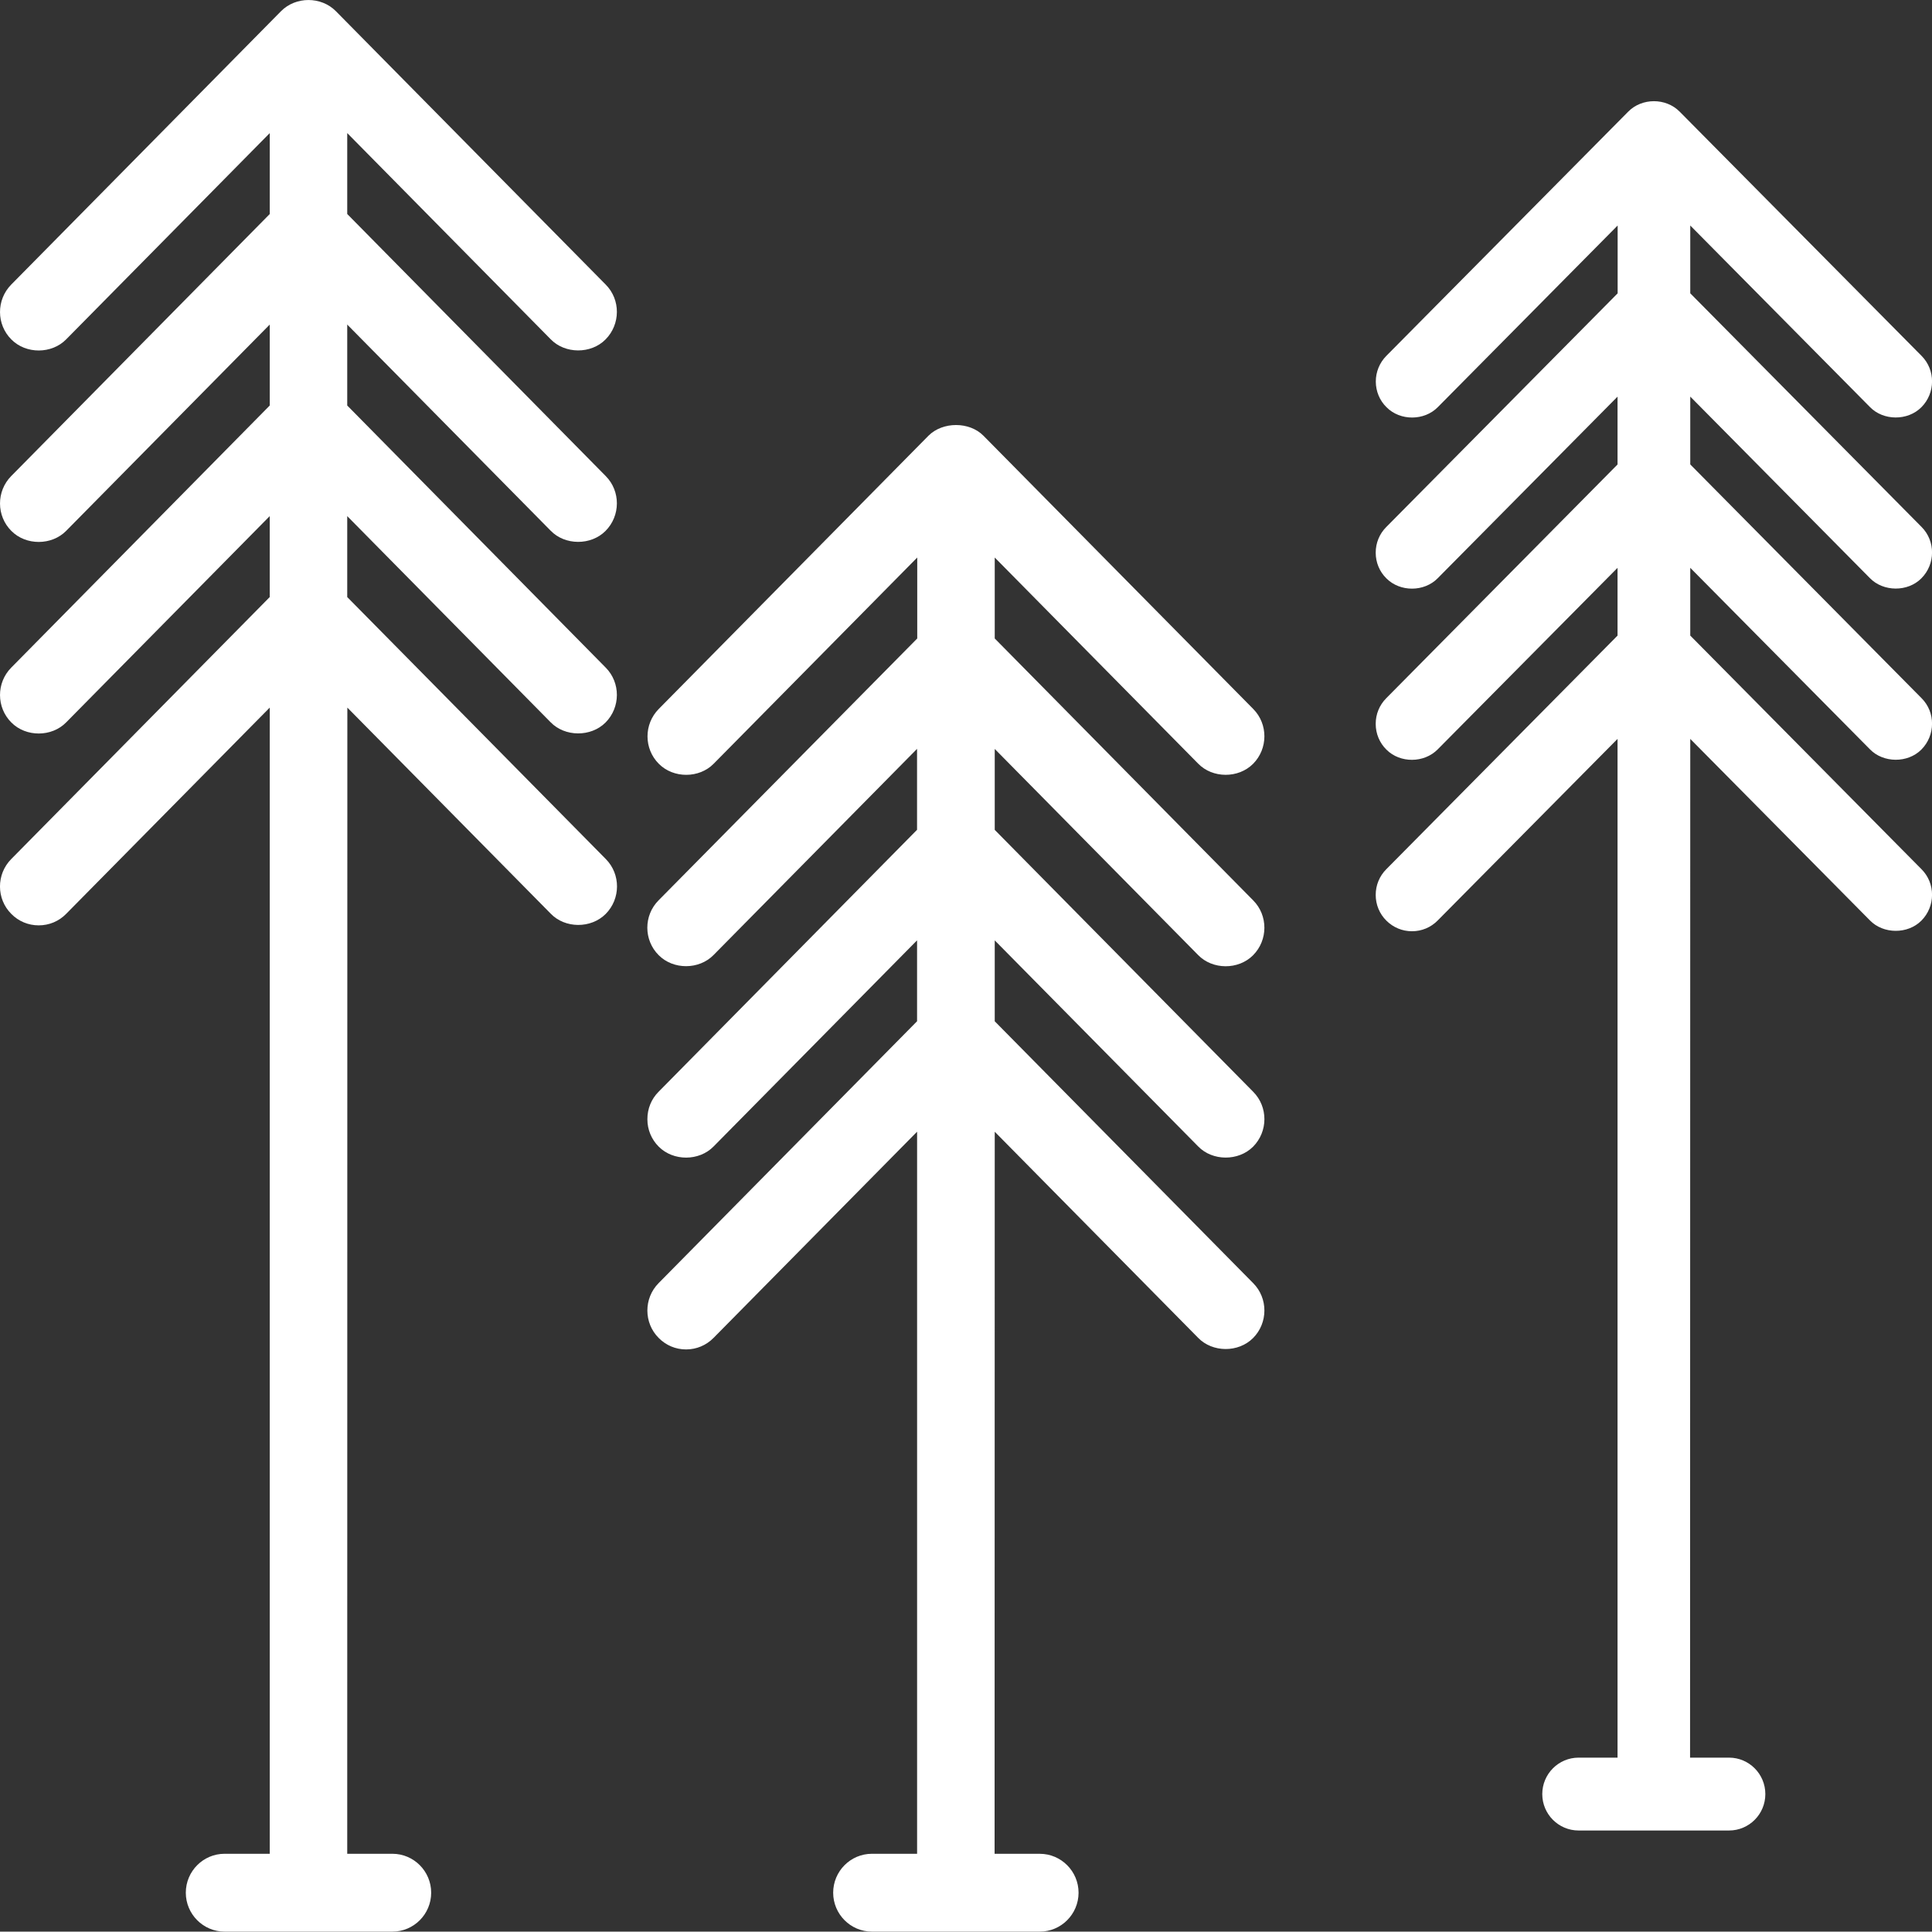
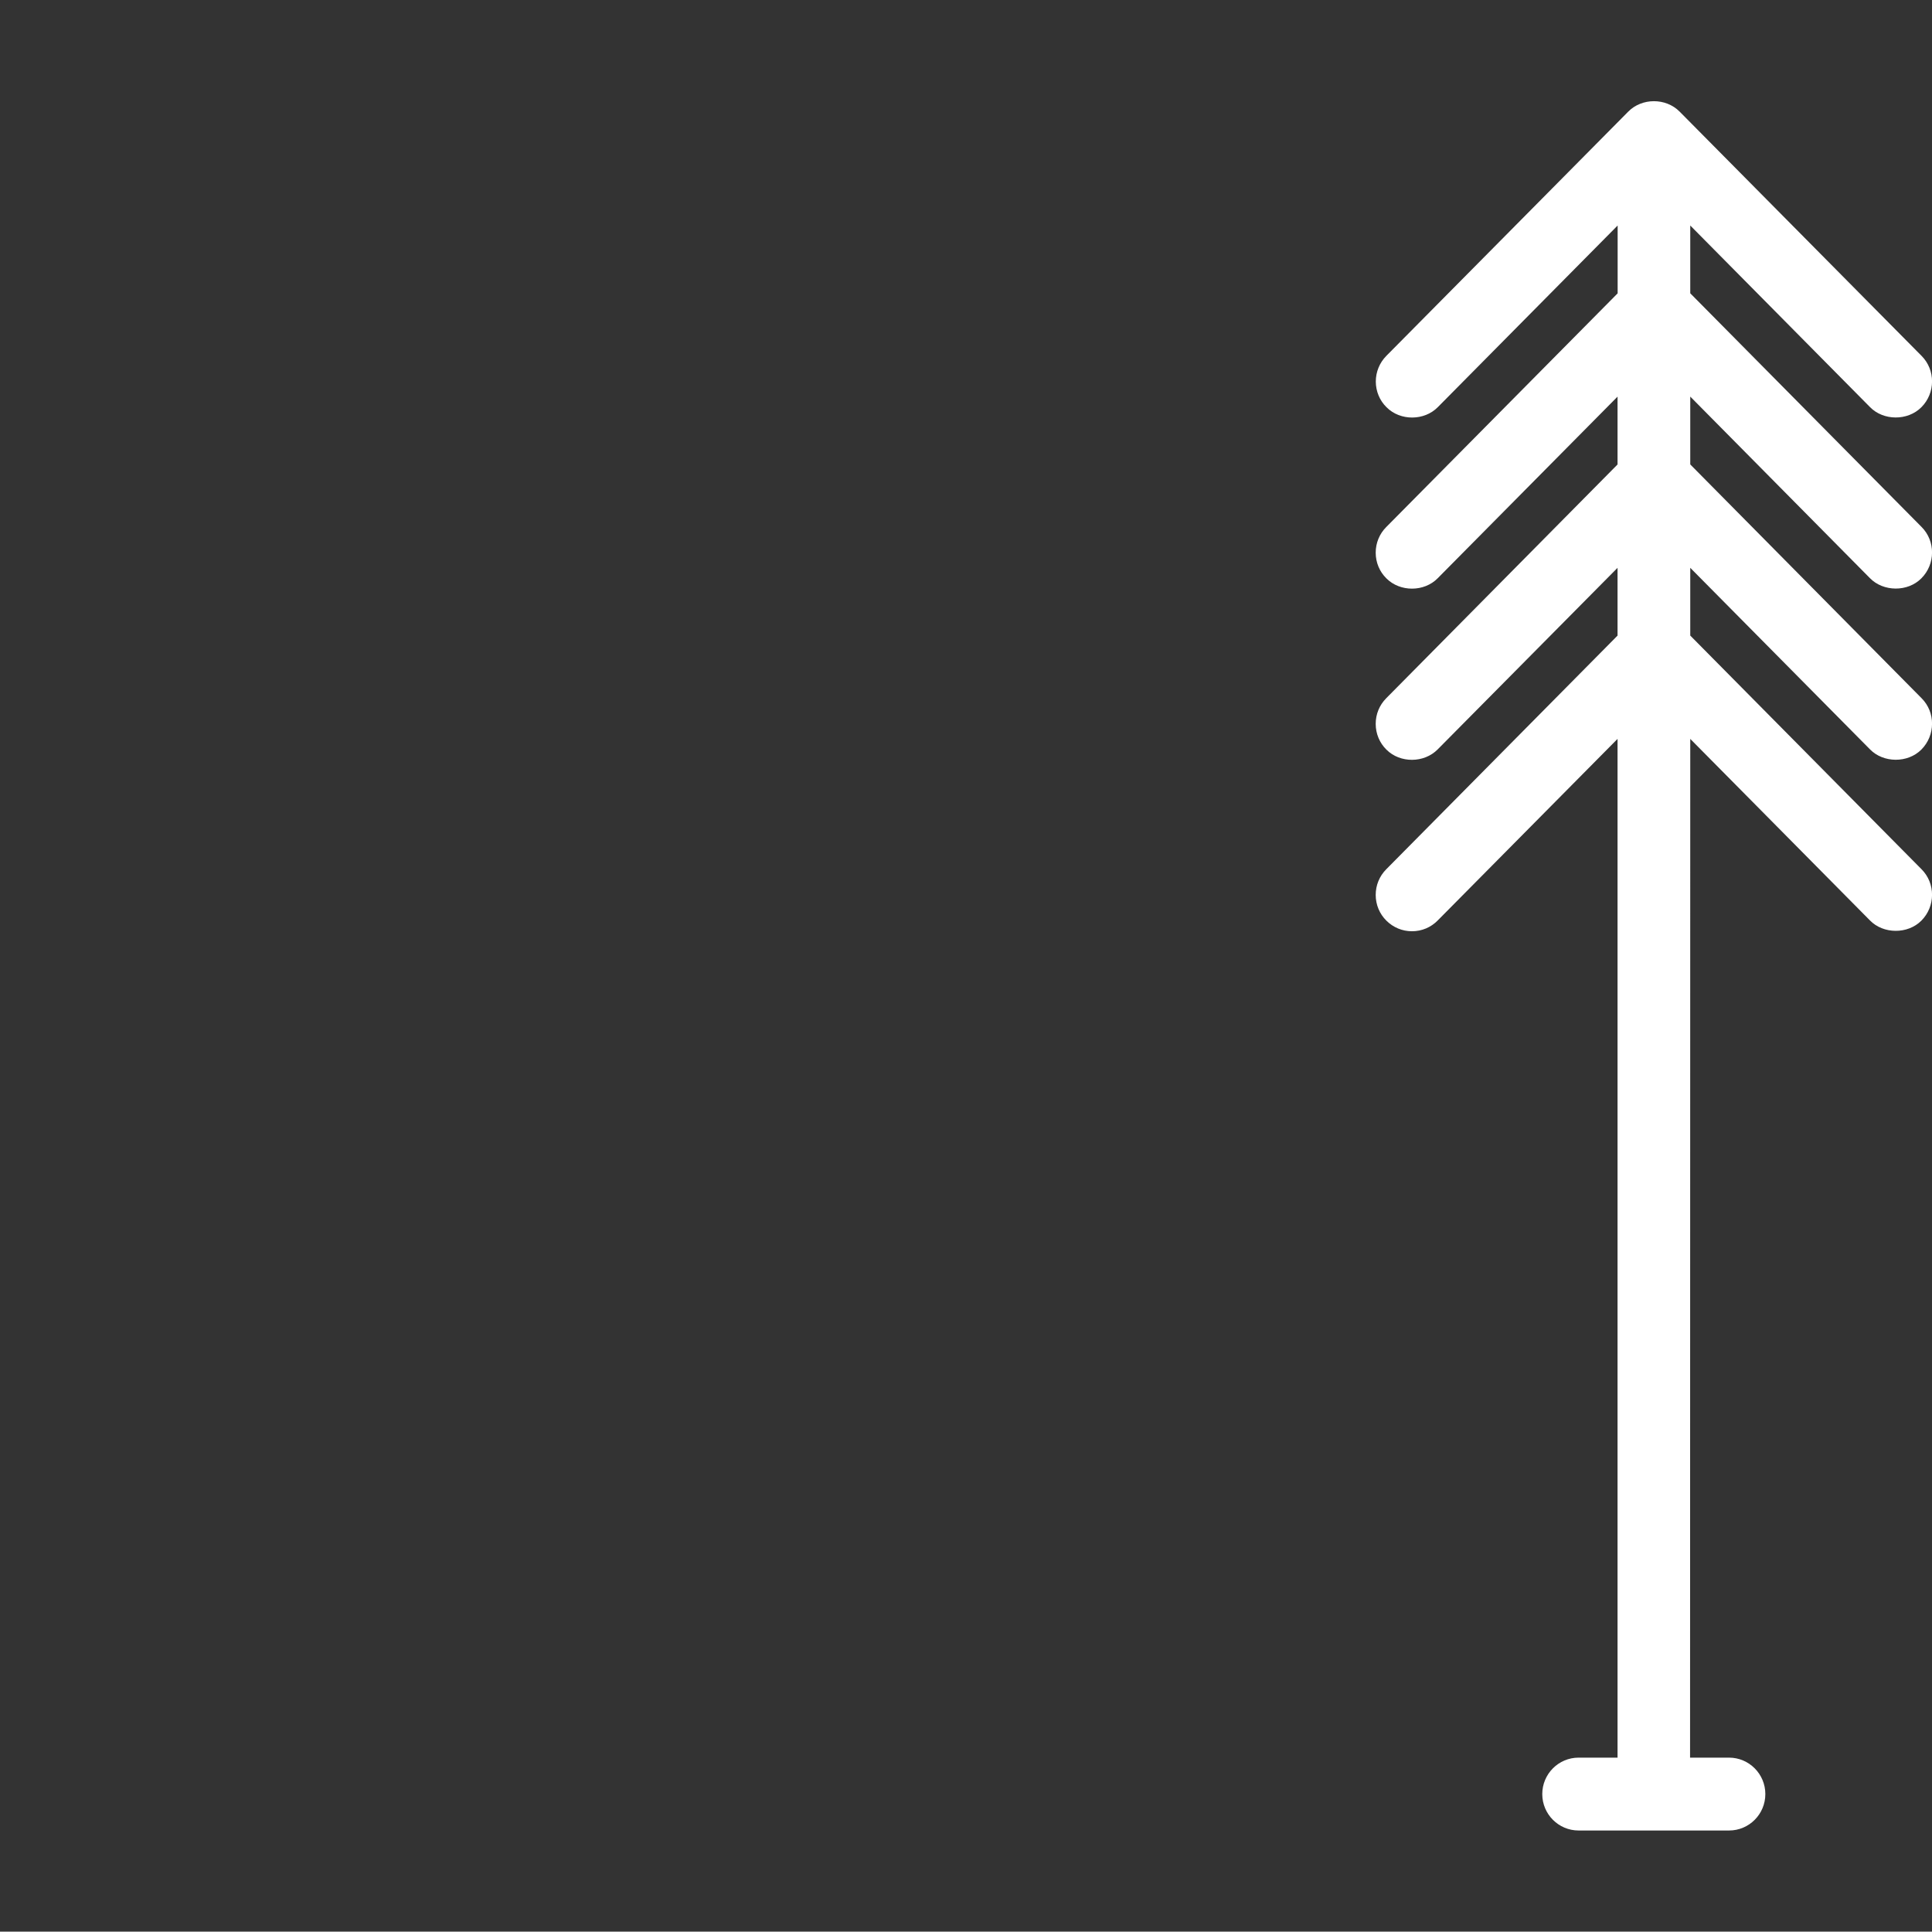
<svg xmlns="http://www.w3.org/2000/svg" version="1.1" id="Ebene_1" x="0px" y="0px" width="80px" height="79.985px" viewBox="-0.502 1.612 80 79.985" enable-background="new -0.502 1.612 80 79.985" xml:space="preserve" fill="#ffffff">
  <rect x="-0.502" y="1.612" width="80" height="79.985" fill="#333333" stroke="none" />
-   <path d="M15.748,81.596H8.796c-0.884,0-1.604-0.724-1.604-1.611c0-0.889,0.721-1.612,1.604-1.612h1.872V30.912L2.24,39.45  c-0.301,0.309-0.705,0.479-1.139,0.479c-0.429,0-0.831-0.166-1.133-0.472c-0.624-0.62-0.629-1.642-0.006-2.272l10.705-10.85v-3.352  L2.24,31.522c-0.597,0.613-1.664,0.619-2.271,0.008c-0.624-0.622-0.629-1.643-0.006-2.273l10.705-10.854v-3.352L2.24,23.591  c-0.597,0.61-1.664,0.619-2.271,0.006c-0.624-0.621-0.629-1.642-0.006-2.273l10.705-10.85V7.123L2.24,15.662  c-0.597,0.612-1.664,0.62-2.271,0.007c-0.624-0.621-0.629-1.641-0.006-2.273l11.17-11.319c0.611-0.619,1.665-0.619,2.275,0  L24.58,13.397c0.619,0.623,0.615,1.642-0.008,2.271c-0.604,0.611-1.683,0.604-2.275-0.012l-8.421-8.534v3.351L24.58,21.325  c0.619,0.623,0.615,1.645-0.008,2.271c-0.604,0.61-1.683,0.604-2.275-0.012l-8.421-8.533v3.352L24.58,29.257  c0.619,0.625,0.615,1.645-0.008,2.273c-0.607,0.607-1.682,0.598-2.273-0.01l-8.423-8.537v3.352l10.709,10.85  c0.618,0.625,0.616,1.644-0.007,2.272c-0.612,0.612-1.68,0.603-2.273-0.009l-8.424-8.536l-0.005,47.461h1.872  c0.884,0,1.604,0.724,1.604,1.612C17.352,80.873,16.632,81.596,15.748,81.596" />
-   <path d="M42.555,81.596h-6.953c-0.885,0-1.604-0.724-1.604-1.611c0-0.889,0.719-1.612,1.604-1.612h1.871V48.473l-8.427,8.537  c-0.302,0.307-0.706,0.479-1.139,0.479c-0.429,0-0.83-0.168-1.132-0.473c-0.625-0.621-0.629-1.644-0.004-2.274l10.701-10.843v-3.35  l-8.427,8.537c-0.597,0.609-1.663,0.616-2.271,0.006c-0.299-0.299-0.469-0.701-0.469-1.133c-0.002-0.432,0.162-0.839,0.465-1.141  l10.701-10.846v-3.351l-8.427,8.537c-0.599,0.61-1.663,0.618-2.271,0.006c-0.625-0.622-0.629-1.644-0.004-2.272L37.479,28.05v-3.352  l-8.428,8.537c-0.598,0.611-1.664,0.617-2.271,0.006c-0.625-0.624-0.627-1.643-0.004-2.273l11.168-11.314  c0.589-0.59,1.695-0.59,2.276,0l11.171,11.314c0.62,0.625,0.617,1.646-0.006,2.273c-0.613,0.613-1.68,0.602-2.273-0.008  l-8.424-8.535v3.352l10.703,10.846c0.619,0.623,0.617,1.644-0.006,2.271c-0.613,0.614-1.681,0.603-2.275-0.009l-8.422-8.534v3.351  l10.703,10.846c0.62,0.625,0.618,1.645-0.006,2.273c-0.609,0.608-1.684,0.598-2.273-0.011l-8.424-8.532v3.35l10.703,10.845  c0.62,0.623,0.617,1.646-0.006,2.272c-0.613,0.613-1.68,0.601-2.273-0.008l-8.424-8.535l-0.006,29.899h1.873  c0.883,0,1.604,0.724,1.604,1.612C44.158,80.873,43.438,81.596,42.555,81.596" />
  <path d="M71.095,77.409h-6.231c-0.83,0-1.504-0.676-1.504-1.508s0.674-1.509,1.504-1.509h1.613V32.208l-7.447,7.519  c-0.282,0.287-0.661,0.446-1.066,0.446c-0.4,0-0.775-0.157-1.059-0.439c-0.282-0.279-0.441-0.658-0.442-1.062  c-0.001-0.403,0.154-0.782,0.438-1.067l9.576-9.674v-2.806l-7.447,7.517c-0.562,0.571-1.557,0.58-2.125,0.009  c-0.283-0.279-0.441-0.658-0.442-1.062c-0.001-0.405,0.154-0.782,0.438-1.067l9.576-9.677v-2.809l-7.447,7.52  c-0.559,0.57-1.557,0.576-2.125,0.005c-0.283-0.278-0.441-0.657-0.442-1.06c-0.001-0.404,0.154-0.783,0.438-1.067l9.58-9.675V10.95  l-7.445,7.52c-0.559,0.57-1.557,0.578-2.125,0.005c-0.284-0.278-0.442-0.657-0.444-1.062c0-0.402,0.155-0.781,0.438-1.067  l10.013-10.11c0.567-0.576,1.558-0.58,2.13-0.002l10.018,10.114c0.582,0.584,0.578,1.54-0.008,2.127  c-0.568,0.571-1.578,0.563-2.132-0.011l-7.438-7.514v2.807l9.578,9.675c0.582,0.584,0.578,1.539-0.008,2.127  c-0.563,0.571-1.576,0.563-2.132-0.009l-7.438-7.516v2.809l9.578,9.68c0.582,0.581,0.578,1.536-0.008,2.127  c-0.565,0.568-1.576,0.561-2.131-0.012l-7.439-7.514v2.806l9.578,9.677c0.582,0.584,0.578,1.538-0.008,2.127  c-0.565,0.568-1.576,0.561-2.131-0.011l-7.439-7.515L69.48,74.392h1.614c0.829,0,1.503,0.677,1.503,1.509  S71.924,77.409,71.095,77.409" />
</svg>